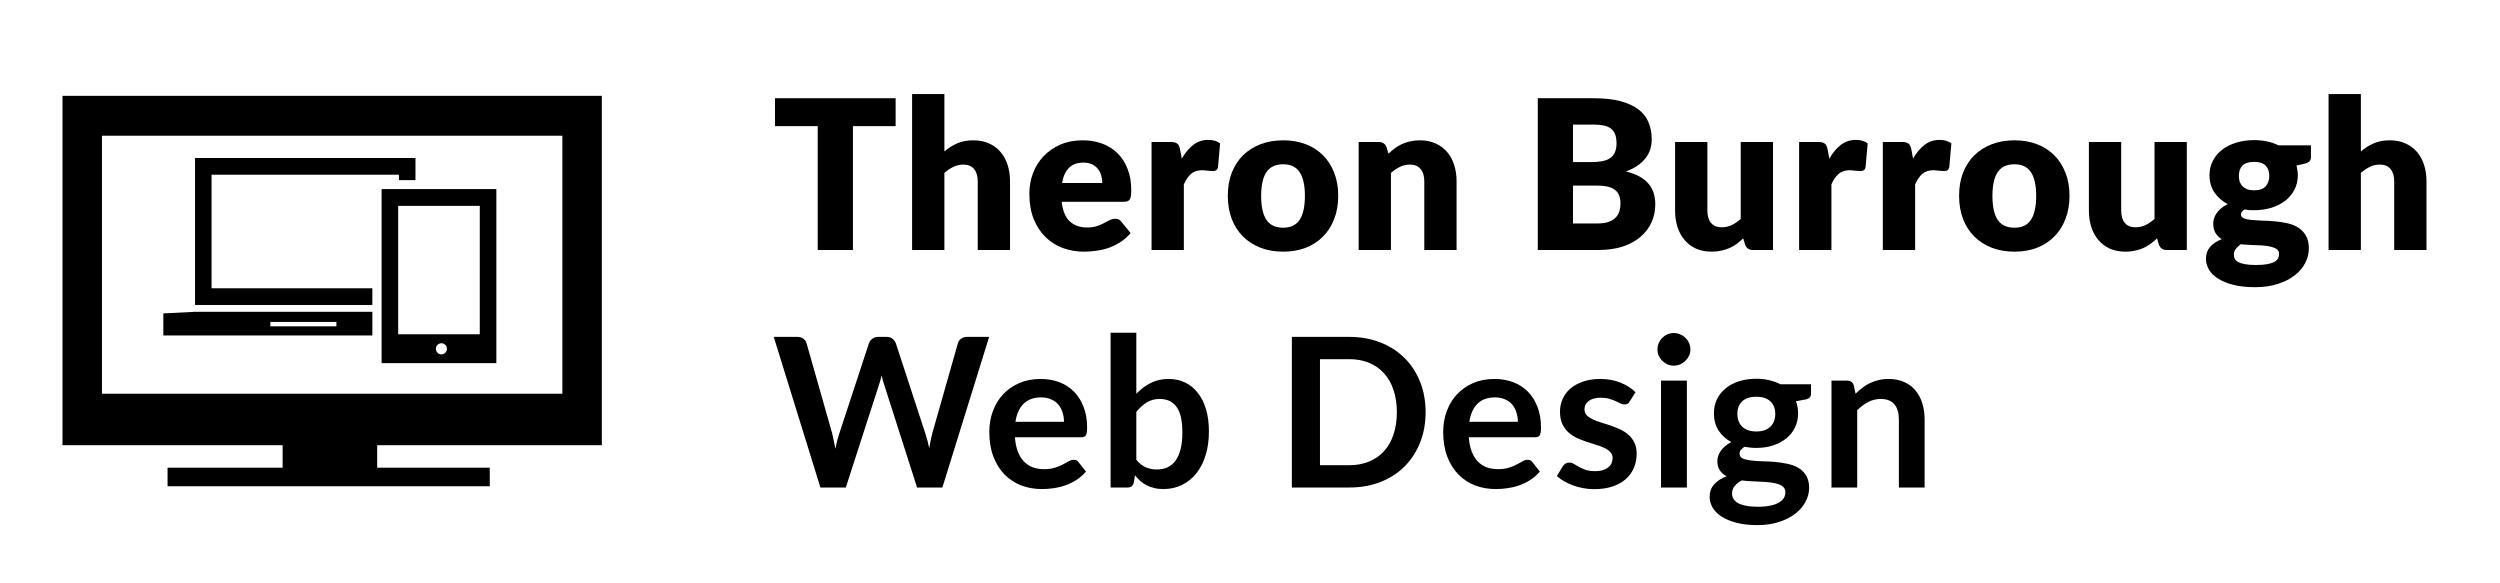
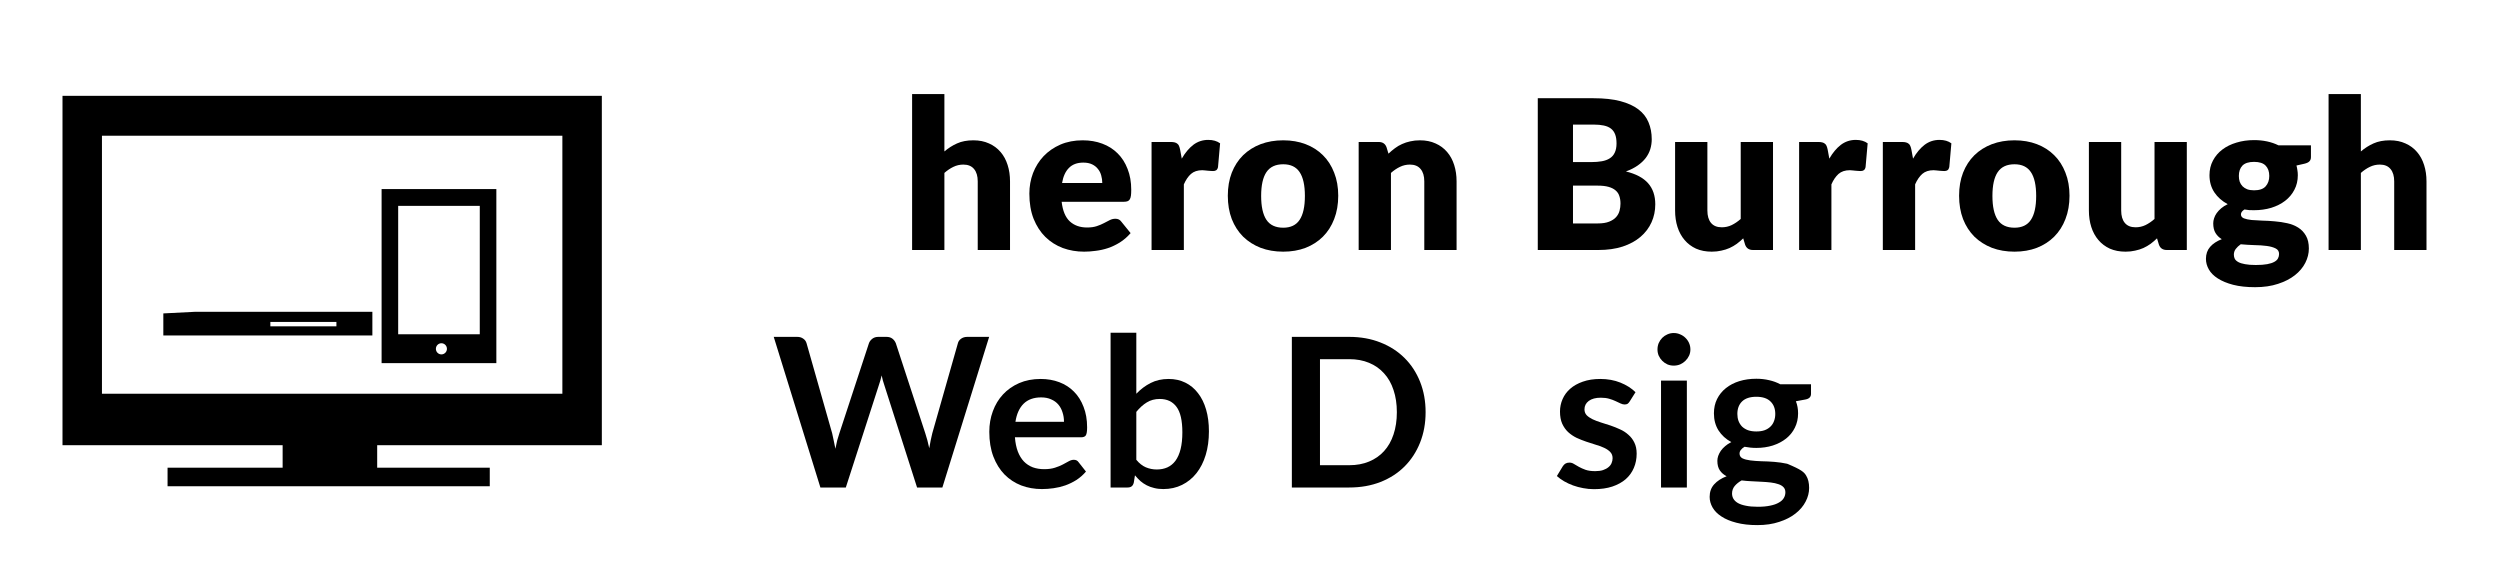
<svg xmlns="http://www.w3.org/2000/svg" width="600" height="140" viewBox="0 0 600 140" fill="none">
  <path d="M144.44 106.849V23H15V106.849H67.832V112.246H40.214V116.7H117.544V112.246H90.524V106.849H144.44ZM24.468 94.505V32.573H134.97V94.496H24.468V94.505Z" fill="black" />
  <path d="M72.505 74.832H46.811L39.199 75.218V80.517H89.369V74.832H74.012H72.505ZM80.738 78.323H64.885V77.26H80.738V78.323Z" fill="black" />
-   <path d="M50.774 41.929H95.749V43.231H99.714V37.92H46.811V73.195H89.363V69.188H50.774V41.929Z" fill="black" />
  <path d="M91.583 87.154H119.124V45.378H91.583V87.154ZM105.936 85.057C105.2 85.057 104.613 84.455 104.613 83.719C104.613 82.976 105.206 82.376 105.936 82.376C106.671 82.376 107.264 82.978 107.264 83.719C107.264 84.457 106.668 85.057 105.936 85.057ZM95.562 49.404H115.148L115.145 80.229H95.562V49.404Z" fill="black" />
  <path d="M566.608 36.35C567.542 35.55 568.55 34.908 569.633 34.425C570.733 33.925 572.042 33.675 573.558 33.675C574.975 33.675 576.225 33.925 577.308 34.425C578.408 34.908 579.333 35.592 580.083 36.475C580.833 37.342 581.4 38.383 581.783 39.6C582.167 40.8 582.358 42.108 582.358 43.525V60H574.608V43.525C574.608 42.258 574.317 41.275 573.733 40.575C573.15 39.858 572.292 39.5 571.158 39.5C570.308 39.5 569.508 39.683 568.758 40.05C568.025 40.4 567.308 40.883 566.608 41.5V60H558.858V22.575H566.608V36.35Z" fill="black" />
  <path d="M540.976 45.675C542.259 45.675 543.184 45.358 543.751 44.725C544.334 44.075 544.626 43.242 544.626 42.225C544.626 41.175 544.334 40.35 543.751 39.75C543.184 39.15 542.259 38.85 540.976 38.85C539.692 38.85 538.759 39.15 538.176 39.75C537.609 40.35 537.326 41.175 537.326 42.225C537.326 42.725 537.392 43.183 537.526 43.6C537.676 44.017 537.901 44.383 538.201 44.7C538.501 45 538.876 45.242 539.326 45.425C539.792 45.592 540.342 45.675 540.976 45.675ZM546.976 60.95C546.976 60.333 546.701 59.892 546.151 59.625C545.601 59.342 544.884 59.142 544.001 59.025C543.117 58.908 542.126 58.842 541.026 58.825C539.942 58.792 538.859 58.725 537.776 58.625C537.292 58.958 536.892 59.333 536.576 59.75C536.276 60.15 536.126 60.608 536.126 61.125C536.126 61.492 536.201 61.825 536.351 62.125C536.517 62.425 536.801 62.683 537.201 62.9C537.601 63.117 538.134 63.283 538.801 63.4C539.484 63.533 540.342 63.6 541.376 63.6C542.492 63.6 543.409 63.533 544.126 63.4C544.842 63.267 545.409 63.083 545.826 62.85C546.259 62.617 546.559 62.333 546.726 62C546.892 61.683 546.976 61.333 546.976 60.95ZM554.626 34.875V37.7C554.626 38.133 554.501 38.475 554.251 38.725C554.017 38.975 553.609 39.167 553.026 39.3L551.151 39.725C551.251 40.092 551.326 40.467 551.376 40.85C551.442 41.233 551.476 41.633 551.476 42.05C551.476 43.35 551.201 44.517 550.651 45.55C550.117 46.583 549.376 47.467 548.426 48.2C547.492 48.917 546.384 49.475 545.101 49.875C543.817 50.258 542.442 50.45 540.976 50.45C540.576 50.45 540.184 50.442 539.801 50.425C539.417 50.392 539.042 50.342 538.676 50.275C538.109 50.625 537.826 51.017 537.826 51.45C537.826 51.883 538.059 52.2 538.526 52.4C538.992 52.583 539.609 52.717 540.376 52.8C541.142 52.867 542.009 52.917 542.976 52.95C543.959 52.967 544.959 53.025 545.976 53.125C546.992 53.208 547.984 53.358 548.951 53.575C549.934 53.792 550.809 54.142 551.576 54.625C552.342 55.108 552.959 55.758 553.426 56.575C553.892 57.375 554.126 58.4 554.126 59.65C554.126 60.817 553.842 61.958 553.276 63.075C552.709 64.192 551.876 65.183 550.776 66.05C549.676 66.917 548.326 67.608 546.726 68.125C545.126 68.658 543.292 68.925 541.226 68.925C539.192 68.925 537.434 68.733 535.951 68.35C534.484 67.967 533.259 67.458 532.276 66.825C531.309 66.208 530.592 65.492 530.126 64.675C529.659 63.858 529.426 63.008 529.426 62.125C529.426 60.975 529.759 60.017 530.426 59.25C531.092 58.483 532.026 57.867 533.226 57.4C532.592 57.017 532.092 56.525 531.726 55.925C531.359 55.325 531.176 54.55 531.176 53.6C531.176 53.217 531.242 52.817 531.376 52.4C531.509 51.967 531.717 51.55 532.001 51.15C532.301 50.733 532.667 50.342 533.101 49.975C533.534 49.608 534.051 49.283 534.651 49C533.301 48.283 532.234 47.342 531.451 46.175C530.667 44.992 530.276 43.617 530.276 42.05C530.276 40.75 530.551 39.583 531.101 38.55C531.651 37.5 532.401 36.617 533.351 35.9C534.317 35.167 535.451 34.608 536.751 34.225C538.051 33.825 539.459 33.625 540.976 33.625C543.176 33.625 545.126 34.042 546.826 34.875H554.626Z" fill="black" />
  <path d="M524.835 34.075V60H520.035C519.068 60 518.435 59.567 518.135 58.7L517.685 57.2C517.185 57.683 516.668 58.125 516.135 58.525C515.602 58.908 515.027 59.242 514.41 59.525C513.81 59.792 513.152 60 512.435 60.15C511.735 60.317 510.968 60.4 510.135 60.4C508.718 60.4 507.46 60.158 506.36 59.675C505.277 59.175 504.36 58.483 503.61 57.6C502.86 56.717 502.293 55.675 501.91 54.475C501.527 53.275 501.335 51.958 501.335 50.525V34.075H509.085V50.525C509.085 51.808 509.377 52.8 509.96 53.5C510.543 54.2 511.402 54.55 512.535 54.55C513.385 54.55 514.177 54.375 514.91 54.025C515.66 53.658 516.385 53.167 517.085 52.55V34.075H524.835Z" fill="black" />
  <path d="M483.482 33.675C485.449 33.675 487.241 33.983 488.857 34.6C490.474 35.217 491.857 36.1 493.007 37.25C494.174 38.4 495.074 39.8 495.707 41.45C496.357 43.083 496.682 44.925 496.682 46.975C496.682 49.042 496.357 50.908 495.707 52.575C495.074 54.225 494.174 55.633 493.007 56.8C491.857 57.95 490.474 58.842 488.857 59.475C487.241 60.092 485.449 60.4 483.482 60.4C481.499 60.4 479.691 60.092 478.057 59.475C476.441 58.842 475.041 57.95 473.857 56.8C472.691 55.633 471.782 54.225 471.132 52.575C470.499 50.908 470.182 49.042 470.182 46.975C470.182 44.925 470.499 43.083 471.132 41.45C471.782 39.8 472.691 38.4 473.857 37.25C475.041 36.1 476.441 35.217 478.057 34.6C479.691 33.983 481.499 33.675 483.482 33.675ZM483.482 54.65C485.266 54.65 486.574 54.025 487.407 52.775C488.257 51.508 488.682 49.592 488.682 47.025C488.682 44.458 488.257 42.55 487.407 41.3C486.574 40.05 485.266 39.425 483.482 39.425C481.649 39.425 480.307 40.05 479.457 41.3C478.607 42.55 478.182 44.458 478.182 47.025C478.182 49.592 478.607 51.508 479.457 52.775C480.307 54.025 481.649 54.65 483.482 54.65Z" fill="black" />
  <path d="M459.13 38.075C459.93 36.675 460.847 35.575 461.88 34.775C462.93 33.975 464.13 33.575 465.48 33.575C466.647 33.575 467.597 33.85 468.33 34.4L467.83 40.1C467.747 40.467 467.605 40.717 467.405 40.85C467.222 40.983 466.963 41.05 466.63 41.05C466.497 41.05 466.322 41.042 466.105 41.025C465.888 41.008 465.663 40.992 465.43 40.975C465.197 40.942 464.955 40.917 464.705 40.9C464.472 40.867 464.255 40.85 464.055 40.85C462.922 40.85 462.013 41.15 461.33 41.75C460.663 42.35 460.097 43.183 459.63 44.25V60H451.88V34.075H456.48C456.863 34.075 457.18 34.108 457.43 34.175C457.697 34.242 457.913 34.35 458.08 34.5C458.263 34.633 458.397 34.817 458.48 35.05C458.58 35.283 458.663 35.567 458.73 35.9L459.13 38.075Z" fill="black" />
  <path d="M439.038 38.075C439.838 36.675 440.755 35.575 441.788 34.775C442.838 33.975 444.038 33.575 445.388 33.575C446.555 33.575 447.505 33.85 448.238 34.4L447.738 40.1C447.655 40.467 447.513 40.717 447.313 40.85C447.13 40.983 446.871 41.05 446.538 41.05C446.405 41.05 446.23 41.042 446.013 41.025C445.796 41.008 445.571 40.992 445.338 40.975C445.105 40.942 444.863 40.917 444.613 40.9C444.38 40.867 444.163 40.85 443.963 40.85C442.83 40.85 441.921 41.15 441.238 41.75C440.571 42.35 440.005 43.183 439.538 44.25V60H431.788V34.075H436.388C436.771 34.075 437.088 34.108 437.338 34.175C437.605 34.242 437.821 34.35 437.988 34.5C438.171 34.633 438.305 34.817 438.388 35.05C438.488 35.283 438.571 35.567 438.638 35.9L439.038 38.075Z" fill="black" />
  <path d="M425.522 34.075V60H420.722C419.756 60 419.122 59.567 418.822 58.7L418.372 57.2C417.872 57.683 417.356 58.125 416.822 58.525C416.289 58.908 415.714 59.242 415.097 59.525C414.497 59.792 413.839 60 413.122 60.15C412.422 60.317 411.656 60.4 410.822 60.4C409.406 60.4 408.147 60.158 407.047 59.675C405.964 59.175 405.047 58.483 404.297 57.6C403.547 56.717 402.981 55.675 402.597 54.475C402.214 53.275 402.022 51.958 402.022 50.525V34.075H409.772V50.525C409.772 51.808 410.064 52.8 410.647 53.5C411.231 54.2 412.089 54.55 413.222 54.55C414.072 54.55 414.864 54.375 415.597 54.025C416.347 53.658 417.072 53.167 417.772 52.55V34.075H425.522Z" fill="black" />
  <path d="M383.467 53.625C384.584 53.625 385.492 53.483 386.192 53.2C386.909 52.917 387.467 52.55 387.867 52.1C388.267 51.65 388.542 51.142 388.692 50.575C388.842 50.008 388.917 49.433 388.917 48.85C388.917 48.183 388.825 47.583 388.642 47.05C388.475 46.517 388.175 46.067 387.742 45.7C387.325 45.333 386.767 45.05 386.067 44.85C385.367 44.65 384.484 44.55 383.417 44.55H377.517V53.625H383.467ZM377.517 29.9V38.9H381.917C382.85 38.9 383.692 38.833 384.442 38.7C385.192 38.567 385.825 38.333 386.342 38C386.875 37.667 387.275 37.208 387.542 36.625C387.825 36.042 387.967 35.308 387.967 34.425C387.967 33.558 387.859 32.842 387.642 32.275C387.425 31.692 387.092 31.225 386.642 30.875C386.192 30.525 385.617 30.275 384.917 30.125C384.234 29.975 383.417 29.9 382.467 29.9H377.517ZM382.467 23.575C384.984 23.575 387.125 23.808 388.892 24.275C390.659 24.742 392.1 25.4 393.217 26.25C394.334 27.1 395.142 28.133 395.642 29.35C396.159 30.567 396.417 31.925 396.417 33.425C396.417 34.242 396.3 35.033 396.067 35.8C395.834 36.55 395.467 37.258 394.967 37.925C394.467 38.575 393.825 39.175 393.042 39.725C392.259 40.275 391.317 40.75 390.217 41.15C392.617 41.733 394.392 42.675 395.542 43.975C396.692 45.275 397.267 46.958 397.267 49.025C397.267 50.575 396.967 52.017 396.367 53.35C395.767 54.683 394.884 55.85 393.717 56.85C392.567 57.833 391.142 58.608 389.442 59.175C387.742 59.725 385.8 60 383.617 60H369.067V23.575H382.467Z" fill="black" />
  <path d="M333.229 36.875C333.729 36.408 334.246 35.975 334.779 35.575C335.312 35.175 335.879 34.842 336.479 34.575C337.096 34.292 337.754 34.075 338.454 33.925C339.171 33.758 339.946 33.675 340.779 33.675C342.196 33.675 343.446 33.925 344.529 34.425C345.629 34.908 346.554 35.592 347.304 36.475C348.054 37.342 348.621 38.383 349.004 39.6C349.387 40.8 349.579 42.108 349.579 43.525V60H341.829V43.525C341.829 42.258 341.537 41.275 340.954 40.575C340.371 39.858 339.512 39.5 338.379 39.5C337.529 39.5 336.729 39.683 335.979 40.05C335.246 40.4 334.529 40.883 333.829 41.5V60H326.079V34.075H330.879C331.846 34.075 332.479 34.508 332.779 35.375L333.229 36.875Z" fill="black" />
  <path d="M307.976 33.675C309.943 33.675 311.735 33.983 313.351 34.6C314.968 35.217 316.351 36.1 317.501 37.25C318.668 38.4 319.568 39.8 320.201 41.45C320.851 43.083 321.176 44.925 321.176 46.975C321.176 49.042 320.851 50.908 320.201 52.575C319.568 54.225 318.668 55.633 317.501 56.8C316.351 57.95 314.968 58.842 313.351 59.475C311.735 60.092 309.943 60.4 307.976 60.4C305.993 60.4 304.185 60.092 302.551 59.475C300.935 58.842 299.535 57.95 298.351 56.8C297.185 55.633 296.276 54.225 295.626 52.575C294.993 50.908 294.676 49.042 294.676 46.975C294.676 44.925 294.993 43.083 295.626 41.45C296.276 39.8 297.185 38.4 298.351 37.25C299.535 36.1 300.935 35.217 302.551 34.6C304.185 33.983 305.993 33.675 307.976 33.675ZM307.976 54.65C309.76 54.65 311.068 54.025 311.901 52.775C312.751 51.508 313.176 49.592 313.176 47.025C313.176 44.458 312.751 42.55 311.901 41.3C311.068 40.05 309.76 39.425 307.976 39.425C306.143 39.425 304.801 40.05 303.951 41.3C303.101 42.55 302.676 44.458 302.676 47.025C302.676 49.592 303.101 51.508 303.951 52.775C304.801 54.025 306.143 54.65 307.976 54.65Z" fill="black" />
  <path d="M283.624 38.075C284.424 36.675 285.341 35.575 286.374 34.775C287.424 33.975 288.624 33.575 289.974 33.575C291.141 33.575 292.091 33.85 292.824 34.4L292.324 40.1C292.241 40.467 292.099 40.717 291.899 40.85C291.716 40.983 291.457 41.05 291.124 41.05C290.991 41.05 290.816 41.042 290.599 41.025C290.382 41.008 290.157 40.992 289.924 40.975C289.691 40.942 289.449 40.917 289.199 40.9C288.966 40.867 288.749 40.85 288.549 40.85C287.416 40.85 286.507 41.15 285.824 41.75C285.157 42.35 284.591 43.183 284.124 44.25V60H276.374V34.075H280.974C281.357 34.075 281.674 34.108 281.924 34.175C282.191 34.242 282.407 34.35 282.574 34.5C282.757 34.633 282.891 34.817 282.974 35.05C283.074 35.283 283.157 35.567 283.224 35.9L283.624 38.075Z" fill="black" />
  <path d="M264.546 43.925C264.546 43.308 264.463 42.708 264.296 42.125C264.146 41.542 263.888 41.025 263.521 40.575C263.171 40.108 262.704 39.733 262.121 39.45C261.538 39.167 260.829 39.025 259.996 39.025C258.529 39.025 257.379 39.45 256.546 40.3C255.713 41.133 255.163 42.342 254.896 43.925H264.546ZM254.796 48.425C255.046 50.592 255.704 52.167 256.771 53.15C257.838 54.117 259.213 54.6 260.896 54.6C261.796 54.6 262.571 54.492 263.221 54.275C263.871 54.058 264.446 53.817 264.946 53.55C265.463 53.283 265.929 53.042 266.346 52.825C266.779 52.608 267.229 52.5 267.696 52.5C268.313 52.5 268.779 52.725 269.096 53.175L271.346 55.95C270.546 56.867 269.679 57.617 268.746 58.2C267.829 58.767 266.879 59.217 265.896 59.55C264.929 59.867 263.954 60.083 262.971 60.2C262.004 60.333 261.079 60.4 260.196 60.4C258.379 60.4 256.671 60.108 255.071 59.525C253.488 58.925 252.096 58.042 250.896 56.875C249.713 55.708 248.771 54.258 248.071 52.525C247.388 50.792 247.046 48.775 247.046 46.475C247.046 44.742 247.338 43.1 247.921 41.55C248.521 40 249.371 38.642 250.471 37.475C251.588 36.308 252.929 35.383 254.496 34.7C256.079 34.017 257.863 33.675 259.846 33.675C261.563 33.675 263.129 33.942 264.546 34.475C265.979 35.008 267.204 35.783 268.221 36.8C269.254 37.817 270.054 39.067 270.621 40.55C271.204 42.017 271.496 43.683 271.496 45.55C271.496 46.133 271.471 46.608 271.421 46.975C271.371 47.342 271.279 47.633 271.146 47.85C271.013 48.067 270.829 48.217 270.596 48.3C270.379 48.383 270.096 48.425 269.746 48.425H254.796Z" fill="black" />
  <path d="M226.655 36.35C227.589 35.55 228.597 34.908 229.68 34.425C230.78 33.925 232.089 33.675 233.605 33.675C235.022 33.675 236.272 33.925 237.355 34.425C238.455 34.908 239.38 35.592 240.13 36.475C240.88 37.342 241.447 38.383 241.83 39.6C242.214 40.8 242.405 42.108 242.405 43.525V60H234.655V43.525C234.655 42.258 234.364 41.275 233.78 40.575C233.197 39.858 232.339 39.5 231.205 39.5C230.355 39.5 229.555 39.683 228.805 40.05C228.072 40.4 227.355 40.883 226.655 41.5V60H218.905V22.575H226.655V36.35Z" fill="black" />
-   <path d="M214.951 30.275H204.701V60H196.251V30.275H186.001V23.575H214.951V30.275Z" fill="black" />
-   <path d="M445.332 94.5C445.849 93.983 446.39 93.508 446.957 93.075C447.54 92.625 448.149 92.25 448.782 91.95C449.432 91.633 450.124 91.392 450.857 91.225C451.59 91.042 452.39 90.95 453.257 90.95C454.657 90.95 455.899 91.192 456.982 91.675C458.065 92.142 458.965 92.808 459.682 93.675C460.415 94.525 460.965 95.55 461.332 96.75C461.715 97.933 461.907 99.242 461.907 100.675V117H455.732V100.675C455.732 99.108 455.374 97.9 454.657 97.05C453.94 96.183 452.849 95.75 451.382 95.75C450.315 95.75 449.315 95.992 448.382 96.475C447.449 96.958 446.565 97.617 445.732 98.45V117H439.557V91.35H443.332C444.132 91.35 444.657 91.725 444.907 92.475L445.332 94.5Z" fill="black" />
-   <path d="M421.516 103.55C422.282 103.55 422.949 103.45 423.516 103.25C424.082 103.033 424.549 102.742 424.916 102.375C425.299 102.008 425.582 101.567 425.766 101.05C425.966 100.533 426.066 99.967 426.066 99.35C426.066 98.083 425.682 97.083 424.916 96.35C424.166 95.6 423.032 95.225 421.516 95.225C419.999 95.225 418.857 95.6 418.091 96.35C417.341 97.083 416.966 98.083 416.966 99.35C416.966 99.95 417.057 100.508 417.241 101.025C417.441 101.542 417.724 101.992 418.091 102.375C418.474 102.742 418.949 103.033 419.516 103.25C420.099 103.45 420.766 103.55 421.516 103.55ZM428.491 118.15C428.491 117.65 428.341 117.242 428.041 116.925C427.741 116.608 427.332 116.367 426.816 116.2C426.299 116.017 425.691 115.883 424.991 115.8C424.307 115.717 423.574 115.658 422.791 115.625C422.024 115.575 421.224 115.533 420.391 115.5C419.574 115.467 418.774 115.4 417.991 115.3C417.307 115.683 416.749 116.133 416.316 116.65C415.899 117.167 415.691 117.767 415.691 118.45C415.691 118.9 415.799 119.317 416.016 119.7C416.249 120.1 416.607 120.442 417.091 120.725C417.591 121.008 418.232 121.225 419.016 121.375C419.799 121.542 420.757 121.625 421.891 121.625C423.041 121.625 424.032 121.533 424.866 121.35C425.699 121.183 426.382 120.942 426.916 120.625C427.466 120.325 427.866 119.958 428.116 119.525C428.366 119.108 428.491 118.65 428.491 118.15ZM434.641 92.225V94.525C434.641 95.258 434.199 95.708 433.316 95.875L431.016 96.3C431.366 97.183 431.541 98.15 431.541 99.2C431.541 100.467 431.282 101.617 430.766 102.65C430.266 103.667 429.566 104.533 428.666 105.25C427.766 105.967 426.699 106.525 425.466 106.925C424.249 107.308 422.932 107.5 421.516 107.5C421.016 107.5 420.532 107.475 420.066 107.425C419.599 107.375 419.141 107.308 418.691 107.225C417.891 107.708 417.491 108.25 417.491 108.85C417.491 109.367 417.724 109.75 418.191 110C418.674 110.233 419.307 110.4 420.091 110.5C420.874 110.6 421.766 110.667 422.766 110.7C423.766 110.717 424.791 110.767 425.841 110.85C426.891 110.933 427.916 111.083 428.916 111.3C429.916 111.5 430.807 111.825 431.591 112.275C432.374 112.725 432.999 113.342 433.466 114.125C433.949 114.892 434.191 115.883 434.191 117.1C434.191 118.233 433.907 119.333 433.341 120.4C432.791 121.467 431.982 122.417 430.916 123.25C429.866 124.083 428.566 124.75 427.016 125.25C425.482 125.767 423.732 126.025 421.766 126.025C419.832 126.025 418.149 125.833 416.716 125.45C415.282 125.083 414.091 124.583 413.141 123.95C412.191 123.333 411.482 122.617 411.016 121.8C410.549 120.983 410.316 120.133 410.316 119.25C410.316 118.05 410.674 117.05 411.391 116.25C412.124 115.433 413.124 114.783 414.391 114.3C413.707 113.95 413.166 113.483 412.766 112.9C412.366 112.317 412.166 111.55 412.166 110.6C412.166 110.217 412.232 109.825 412.366 109.425C412.516 109.008 412.724 108.6 412.991 108.2C413.274 107.8 413.624 107.425 414.041 107.075C414.457 106.708 414.949 106.383 415.516 106.1C414.216 105.4 413.191 104.467 412.441 103.3C411.707 102.133 411.341 100.767 411.341 99.2C411.341 97.933 411.591 96.792 412.091 95.775C412.607 94.742 413.316 93.867 414.216 93.15C415.132 92.417 416.207 91.858 417.441 91.475C418.691 91.092 420.049 90.9 421.516 90.9C422.616 90.9 423.649 91.017 424.616 91.25C425.582 91.467 426.466 91.792 427.266 92.225H434.641Z" fill="black" />
+   <path d="M421.516 103.55C422.282 103.55 422.949 103.45 423.516 103.25C424.082 103.033 424.549 102.742 424.916 102.375C425.299 102.008 425.582 101.567 425.766 101.05C425.966 100.533 426.066 99.967 426.066 99.35C426.066 98.083 425.682 97.083 424.916 96.35C424.166 95.6 423.032 95.225 421.516 95.225C419.999 95.225 418.857 95.6 418.091 96.35C417.341 97.083 416.966 98.083 416.966 99.35C416.966 99.95 417.057 100.508 417.241 101.025C417.441 101.542 417.724 101.992 418.091 102.375C418.474 102.742 418.949 103.033 419.516 103.25C420.099 103.45 420.766 103.55 421.516 103.55ZM428.491 118.15C428.491 117.65 428.341 117.242 428.041 116.925C427.741 116.608 427.332 116.367 426.816 116.2C426.299 116.017 425.691 115.883 424.991 115.8C424.307 115.717 423.574 115.658 422.791 115.625C422.024 115.575 421.224 115.533 420.391 115.5C419.574 115.467 418.774 115.4 417.991 115.3C417.307 115.683 416.749 116.133 416.316 116.65C415.899 117.167 415.691 117.767 415.691 118.45C415.691 118.9 415.799 119.317 416.016 119.7C416.249 120.1 416.607 120.442 417.091 120.725C417.591 121.008 418.232 121.225 419.016 121.375C419.799 121.542 420.757 121.625 421.891 121.625C423.041 121.625 424.032 121.533 424.866 121.35C425.699 121.183 426.382 120.942 426.916 120.625C427.466 120.325 427.866 119.958 428.116 119.525C428.366 119.108 428.491 118.65 428.491 118.15ZM434.641 92.225V94.525C434.641 95.258 434.199 95.708 433.316 95.875L431.016 96.3C431.366 97.183 431.541 98.15 431.541 99.2C431.541 100.467 431.282 101.617 430.766 102.65C430.266 103.667 429.566 104.533 428.666 105.25C427.766 105.967 426.699 106.525 425.466 106.925C424.249 107.308 422.932 107.5 421.516 107.5C421.016 107.5 420.532 107.475 420.066 107.425C419.599 107.375 419.141 107.308 418.691 107.225C417.891 107.708 417.491 108.25 417.491 108.85C417.491 109.367 417.724 109.75 418.191 110C418.674 110.233 419.307 110.4 420.091 110.5C420.874 110.6 421.766 110.667 422.766 110.7C423.766 110.717 424.791 110.767 425.841 110.85C426.891 110.933 427.916 111.083 428.916 111.3C432.374 112.725 432.999 113.342 433.466 114.125C433.949 114.892 434.191 115.883 434.191 117.1C434.191 118.233 433.907 119.333 433.341 120.4C432.791 121.467 431.982 122.417 430.916 123.25C429.866 124.083 428.566 124.75 427.016 125.25C425.482 125.767 423.732 126.025 421.766 126.025C419.832 126.025 418.149 125.833 416.716 125.45C415.282 125.083 414.091 124.583 413.141 123.95C412.191 123.333 411.482 122.617 411.016 121.8C410.549 120.983 410.316 120.133 410.316 119.25C410.316 118.05 410.674 117.05 411.391 116.25C412.124 115.433 413.124 114.783 414.391 114.3C413.707 113.95 413.166 113.483 412.766 112.9C412.366 112.317 412.166 111.55 412.166 110.6C412.166 110.217 412.232 109.825 412.366 109.425C412.516 109.008 412.724 108.6 412.991 108.2C413.274 107.8 413.624 107.425 414.041 107.075C414.457 106.708 414.949 106.383 415.516 106.1C414.216 105.4 413.191 104.467 412.441 103.3C411.707 102.133 411.341 100.767 411.341 99.2C411.341 97.933 411.591 96.792 412.091 95.775C412.607 94.742 413.316 93.867 414.216 93.15C415.132 92.417 416.207 91.858 417.441 91.475C418.691 91.092 420.049 90.9 421.516 90.9C422.616 90.9 423.649 91.017 424.616 91.25C425.582 91.467 426.466 91.792 427.266 92.225H434.641Z" fill="black" />
  <path d="M404.846 91.35V117H398.646V91.35H404.846ZM405.696 83.875C405.696 84.408 405.587 84.908 405.371 85.375C405.154 85.842 404.862 86.25 404.496 86.6C404.146 86.95 403.729 87.233 403.246 87.45C402.762 87.65 402.246 87.75 401.696 87.75C401.162 87.75 400.654 87.65 400.171 87.45C399.704 87.233 399.296 86.95 398.946 86.6C398.596 86.25 398.312 85.842 398.096 85.375C397.896 84.908 397.796 84.408 397.796 83.875C397.796 83.325 397.896 82.808 398.096 82.325C398.312 81.842 398.596 81.425 398.946 81.075C399.296 80.725 399.704 80.45 400.171 80.25C400.654 80.033 401.162 79.925 401.696 79.925C402.246 79.925 402.762 80.033 403.246 80.25C403.729 80.45 404.146 80.725 404.496 81.075C404.862 81.425 405.154 81.842 405.371 82.325C405.587 82.808 405.696 83.325 405.696 83.875Z" fill="black" />
  <path d="M391.123 96.35C390.956 96.617 390.781 96.808 390.598 96.925C390.414 97.025 390.181 97.075 389.898 97.075C389.598 97.075 389.273 96.992 388.923 96.825C388.589 96.658 388.198 96.475 387.748 96.275C387.298 96.058 386.781 95.867 386.198 95.7C385.631 95.533 384.956 95.45 384.173 95.45C382.956 95.45 381.998 95.708 381.298 96.225C380.614 96.742 380.273 97.417 380.273 98.25C380.273 98.8 380.448 99.267 380.798 99.65C381.164 100.017 381.639 100.342 382.223 100.625C382.823 100.908 383.498 101.167 384.248 101.4C384.998 101.617 385.756 101.858 386.523 102.125C387.306 102.392 388.073 102.7 388.823 103.05C389.573 103.383 390.239 103.817 390.823 104.35C391.423 104.867 391.898 105.492 392.248 106.225C392.614 106.958 392.798 107.842 392.798 108.875C392.798 110.108 392.573 111.25 392.123 112.3C391.689 113.333 391.039 114.233 390.173 115C389.306 115.75 388.231 116.342 386.948 116.775C385.681 117.192 384.214 117.4 382.548 117.4C381.664 117.4 380.798 117.317 379.948 117.15C379.114 117 378.306 116.783 377.523 116.5C376.756 116.217 376.039 115.883 375.373 115.5C374.723 115.117 374.148 114.7 373.648 114.25L375.073 111.9C375.256 111.617 375.473 111.4 375.723 111.25C375.973 111.1 376.289 111.025 376.673 111.025C377.056 111.025 377.414 111.133 377.748 111.35C378.098 111.567 378.498 111.8 378.948 112.05C379.398 112.3 379.923 112.533 380.523 112.75C381.139 112.967 381.914 113.075 382.848 113.075C383.581 113.075 384.206 112.992 384.723 112.825C385.256 112.642 385.689 112.408 386.023 112.125C386.373 111.842 386.623 111.517 386.773 111.15C386.939 110.767 387.023 110.375 387.023 109.975C387.023 109.375 386.839 108.883 386.473 108.5C386.123 108.117 385.648 107.783 385.048 107.5C384.464 107.217 383.789 106.967 383.023 106.75C382.273 106.517 381.498 106.267 380.698 106C379.914 105.733 379.139 105.425 378.373 105.075C377.623 104.708 376.948 104.25 376.348 103.7C375.764 103.15 375.289 102.475 374.923 101.675C374.573 100.875 374.398 99.908 374.398 98.775C374.398 97.725 374.606 96.725 375.023 95.775C375.439 94.825 376.048 94 376.848 93.3C377.664 92.583 378.673 92.017 379.873 91.6C381.089 91.167 382.489 90.95 384.073 90.95C385.839 90.95 387.448 91.242 388.898 91.825C390.348 92.408 391.556 93.175 392.523 94.125L391.123 96.35Z" fill="black" />
-   <path d="M364.289 101.225C364.289 100.425 364.172 99.675 363.939 98.975C363.722 98.258 363.389 97.633 362.939 97.1C362.489 96.567 361.914 96.15 361.214 95.85C360.531 95.533 359.731 95.375 358.814 95.375C357.031 95.375 355.622 95.883 354.589 96.9C353.572 97.917 352.922 99.358 352.639 101.225H364.289ZM352.514 104.95C352.614 106.267 352.847 107.408 353.214 108.375C353.581 109.325 354.064 110.117 354.664 110.75C355.264 111.367 355.972 111.833 356.789 112.15C357.622 112.45 358.539 112.6 359.539 112.6C360.539 112.6 361.397 112.483 362.114 112.25C362.847 112.017 363.481 111.758 364.014 111.475C364.564 111.192 365.039 110.933 365.439 110.7C365.856 110.467 366.256 110.35 366.639 110.35C367.156 110.35 367.539 110.542 367.789 110.925L369.564 113.175C368.881 113.975 368.114 114.65 367.264 115.2C366.414 115.733 365.522 116.167 364.589 116.5C363.672 116.817 362.731 117.042 361.764 117.175C360.814 117.308 359.889 117.375 358.989 117.375C357.206 117.375 355.547 117.083 354.014 116.5C352.481 115.9 351.147 115.025 350.014 113.875C348.881 112.708 347.989 111.275 347.339 109.575C346.689 107.858 346.364 105.875 346.364 103.625C346.364 101.875 346.647 100.233 347.214 98.7C347.781 97.15 348.589 95.808 349.639 94.675C350.706 93.525 351.997 92.617 353.514 91.95C355.047 91.283 356.772 90.95 358.689 90.95C360.306 90.95 361.797 91.208 363.164 91.725C364.531 92.242 365.706 93 366.689 94C367.672 94.983 368.439 96.2 368.989 97.65C369.556 99.083 369.839 100.725 369.839 102.575C369.839 103.508 369.739 104.142 369.539 104.475C369.339 104.792 368.956 104.95 368.389 104.95H352.514Z" fill="black" />
  <path d="M342.144 98.925C342.144 101.575 341.702 104.008 340.819 106.225C339.935 108.442 338.694 110.35 337.094 111.95C335.494 113.55 333.569 114.792 331.319 115.675C329.069 116.558 326.569 117 323.819 117H310.044V80.85H323.819C326.569 80.85 329.069 81.3 331.319 82.2C333.569 83.083 335.494 84.325 337.094 85.925C338.694 87.508 339.935 89.408 340.819 91.625C341.702 93.842 342.144 96.275 342.144 98.925ZM335.244 98.925C335.244 96.942 334.977 95.167 334.444 93.6C333.927 92.017 333.169 90.683 332.169 89.6C331.185 88.5 329.985 87.658 328.569 87.075C327.169 86.492 325.585 86.2 323.819 86.2H316.794V111.65H323.819C325.585 111.65 327.169 111.358 328.569 110.775C329.985 110.192 331.185 109.358 332.169 108.275C333.169 107.175 333.927 105.842 334.444 104.275C334.977 102.692 335.244 100.908 335.244 98.925Z" fill="black" />
  <path d="M272.716 110.35C273.416 111.2 274.175 111.8 274.991 112.15C275.825 112.5 276.7 112.675 277.616 112.675C278.566 112.675 279.416 112.508 280.166 112.175C280.933 111.825 281.583 111.292 282.116 110.575C282.65 109.842 283.058 108.917 283.341 107.8C283.625 106.667 283.766 105.317 283.766 103.75C283.766 100.933 283.3 98.9 282.366 97.65C281.433 96.383 280.091 95.75 278.341 95.75C277.158 95.75 276.125 96.025 275.241 96.575C274.358 97.108 273.516 97.867 272.716 98.85V110.35ZM272.716 94.5C273.75 93.417 274.891 92.558 276.141 91.925C277.408 91.275 278.85 90.95 280.466 90.95C281.95 90.95 283.283 91.242 284.466 91.825C285.666 92.408 286.683 93.25 287.516 94.35C288.366 95.433 289.016 96.75 289.466 98.3C289.916 99.85 290.141 101.592 290.141 103.525C290.141 105.608 289.883 107.5 289.366 109.2C288.85 110.9 288.108 112.358 287.141 113.575C286.191 114.775 285.041 115.708 283.691 116.375C282.341 117.042 280.841 117.375 279.191 117.375C278.391 117.375 277.666 117.292 277.016 117.125C276.366 116.975 275.766 116.758 275.216 116.475C274.666 116.192 274.158 115.85 273.691 115.45C273.241 115.033 272.808 114.575 272.391 114.075L272.116 115.8C272.016 116.233 271.841 116.542 271.591 116.725C271.358 116.908 271.033 117 270.616 117H266.541V79.85H272.716V94.5Z" fill="black" />
  <path d="M255.357 101.225C255.357 100.425 255.241 99.675 255.007 98.975C254.791 98.258 254.457 97.633 254.007 97.1C253.557 96.567 252.982 96.15 252.282 95.85C251.599 95.533 250.799 95.375 249.882 95.375C248.099 95.375 246.691 95.883 245.657 96.9C244.641 97.917 243.991 99.358 243.707 101.225H255.357ZM243.582 104.95C243.682 106.267 243.916 107.408 244.282 108.375C244.649 109.325 245.132 110.117 245.732 110.75C246.332 111.367 247.041 111.833 247.857 112.15C248.691 112.45 249.607 112.6 250.607 112.6C251.607 112.6 252.466 112.483 253.182 112.25C253.916 112.017 254.549 111.758 255.082 111.475C255.632 111.192 256.107 110.933 256.507 110.7C256.924 110.467 257.324 110.35 257.707 110.35C258.224 110.35 258.607 110.542 258.857 110.925L260.632 113.175C259.949 113.975 259.182 114.65 258.332 115.2C257.482 115.733 256.591 116.167 255.657 116.5C254.741 116.817 253.799 117.042 252.832 117.175C251.882 117.308 250.957 117.375 250.057 117.375C248.274 117.375 246.616 117.083 245.082 116.5C243.549 115.9 242.216 115.025 241.082 113.875C239.949 112.708 239.057 111.275 238.407 109.575C237.757 107.858 237.432 105.875 237.432 103.625C237.432 101.875 237.716 100.233 238.282 98.7C238.849 97.15 239.657 95.808 240.707 94.675C241.774 93.525 243.066 92.617 244.582 91.95C246.116 91.283 247.841 90.95 249.757 90.95C251.374 90.95 252.866 91.208 254.232 91.725C255.599 92.242 256.774 93 257.757 94C258.741 94.983 259.507 96.2 260.057 97.65C260.624 99.083 260.907 100.725 260.907 102.575C260.907 103.508 260.807 104.142 260.607 104.475C260.407 104.792 260.024 104.95 259.457 104.95H243.582Z" fill="black" />
  <path d="M237.396 80.85L226.171 117H220.096L212.196 92.3C211.979 91.7 211.779 90.967 211.596 90.1C211.496 90.517 211.396 90.908 211.296 91.275C211.196 91.642 211.087 91.983 210.971 92.3L202.996 117H196.896L185.696 80.85H191.321C191.904 80.85 192.387 80.992 192.771 81.275C193.171 81.542 193.437 81.908 193.571 82.375L199.721 104C199.854 104.533 199.979 105.117 200.096 105.75C200.229 106.367 200.362 107.017 200.496 107.7C200.629 107 200.771 106.342 200.921 105.725C201.087 105.108 201.262 104.533 201.446 104L208.546 82.375C208.679 81.992 208.937 81.642 209.321 81.325C209.721 81.008 210.204 80.85 210.771 80.85H212.746C213.329 80.85 213.804 80.992 214.171 81.275C214.537 81.558 214.812 81.925 214.996 82.375L222.071 104C222.421 105.033 222.737 106.225 223.021 107.575C223.237 106.258 223.479 105.067 223.746 104L229.896 82.375C229.996 81.958 230.246 81.6 230.646 81.3C231.062 81 231.554 80.85 232.121 80.85H237.396Z" fill="black" />
</svg>